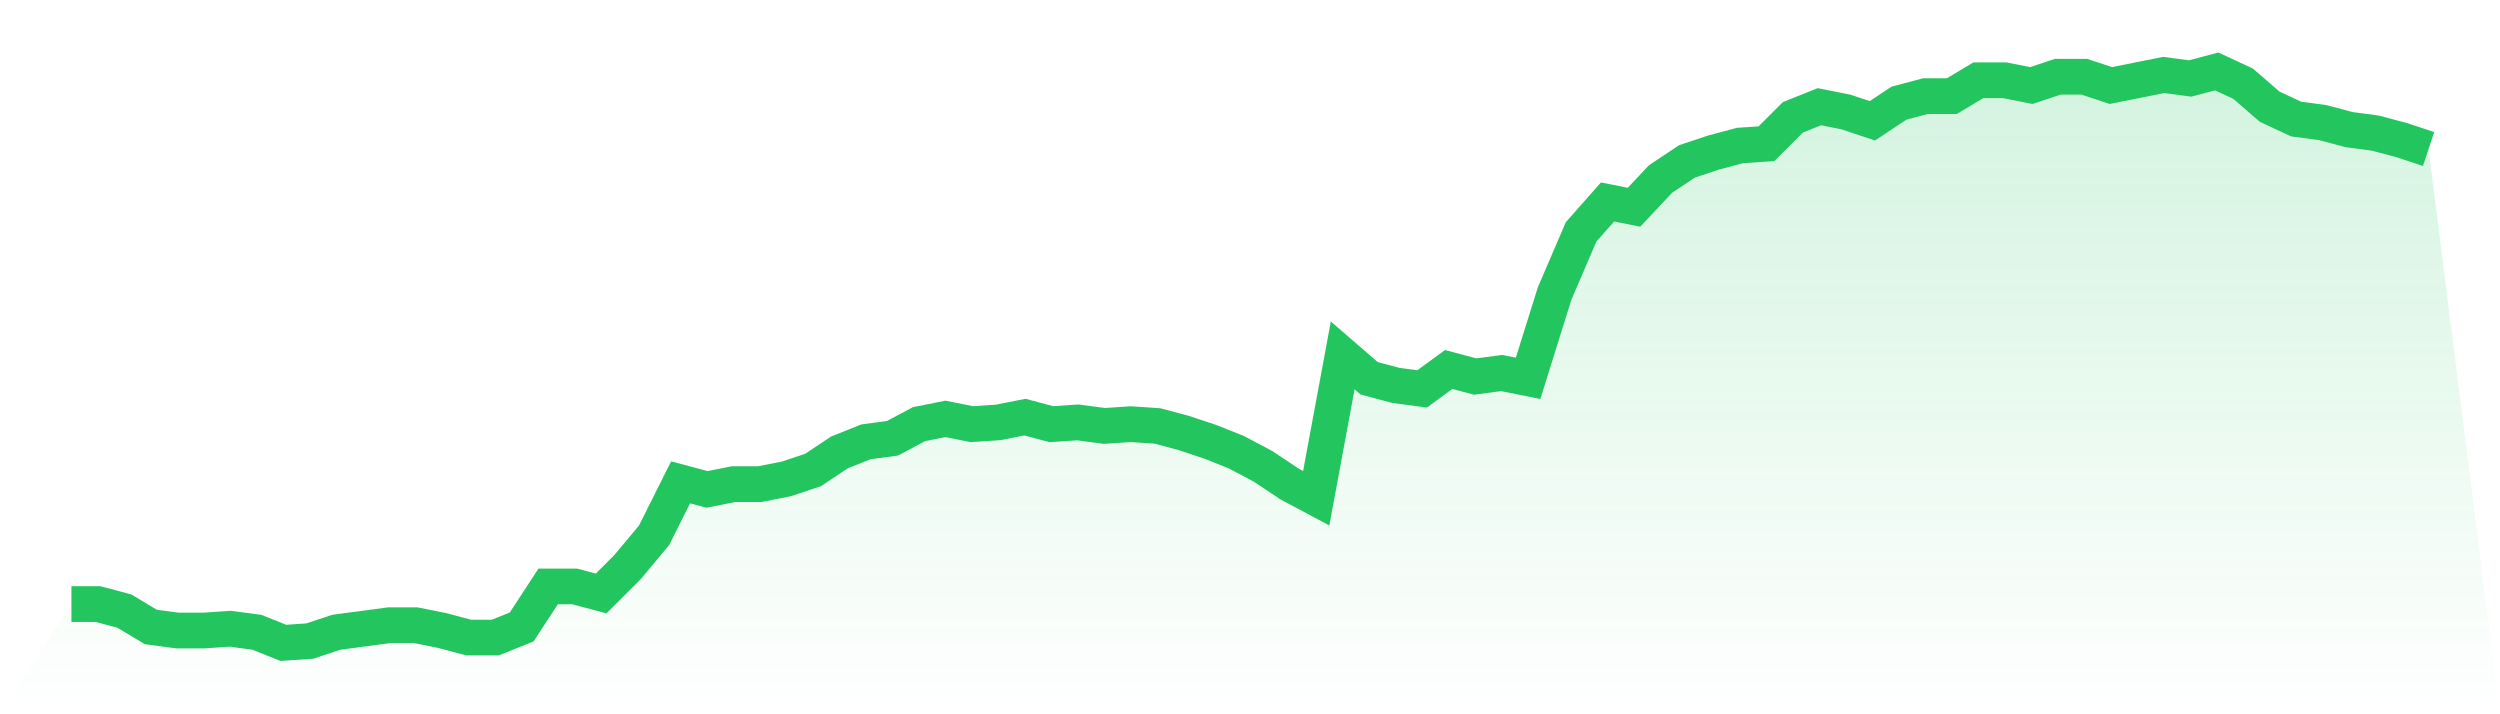
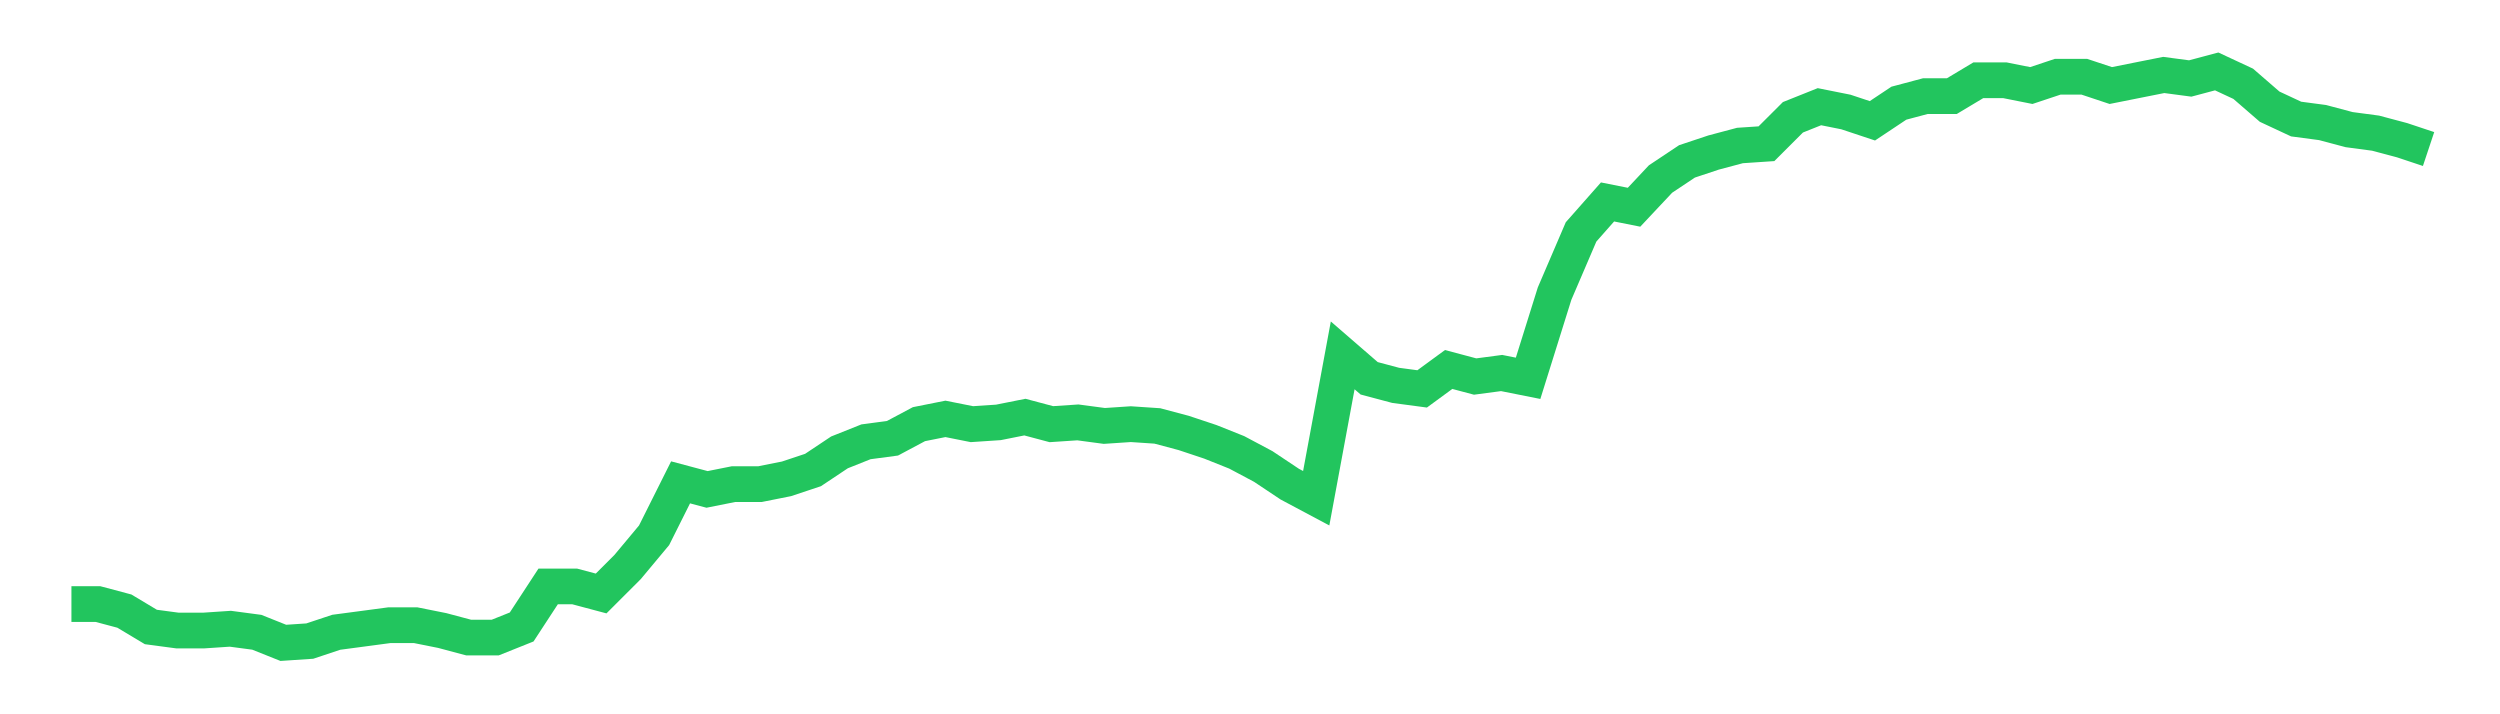
<svg xmlns="http://www.w3.org/2000/svg" viewBox="0 0 140 40">
  <defs>
    <linearGradient id="gradient" x1="0" x2="0" y1="0" y2="1">
      <stop offset="0%" stop-color="#22c55e" stop-opacity="0.2" />
      <stop offset="100%" stop-color="#22c55e" stop-opacity="0" />
    </linearGradient>
  </defs>
-   <path d="M4,33.827 L4,33.827 L5.483,33.827 L6.966,34.222 L8.449,35.111 L9.933,35.309 L11.416,35.309 L12.899,35.21 L14.382,35.407 L15.865,36 L17.348,35.901 L18.831,35.407 L20.315,35.21 L21.798,35.012 L23.281,35.012 L24.764,35.309 L26.247,35.704 L27.73,35.704 L29.213,35.111 L30.697,32.84 L32.18,32.84 L33.663,33.235 L35.146,31.753 L36.629,29.975 L38.112,27.012 L39.596,27.407 L41.079,27.111 L42.562,27.111 L44.045,26.815 L45.528,26.321 L47.011,25.333 L48.494,24.741 L49.978,24.543 L51.461,23.753 L52.944,23.457 L54.427,23.753 L55.91,23.654 L57.393,23.358 L58.876,23.753 L60.36,23.654 L61.843,23.852 L63.326,23.753 L64.809,23.852 L66.292,24.247 L67.775,24.741 L69.258,25.333 L70.742,26.123 L72.225,27.111 L73.708,27.901 L75.191,19.901 L76.674,21.185 L78.157,21.58 L79.64,21.778 L81.124,20.691 L82.607,21.086 L84.09,20.889 L85.573,21.185 L87.056,16.444 L88.539,12.988 L90.022,11.309 L91.506,11.605 L92.989,10.025 L94.472,9.037 L95.955,8.543 L97.438,8.148 L98.921,8.049 L100.404,6.568 L101.888,5.975 L103.371,6.272 L104.854,6.765 L106.337,5.778 L107.82,5.383 L109.303,5.383 L110.787,4.494 L112.27,4.494 L113.753,4.79 L115.236,4.296 L116.719,4.296 L118.202,4.79 L119.685,4.494 L121.169,4.198 L122.652,4.395 L124.135,4 L125.618,4.691 L127.101,5.975 L128.584,6.667 L130.067,6.864 L131.551,7.259 L133.034,7.457 L134.517,7.852 L136,8.346 L140,40 L0,40 z" fill="url(#gradient)" />
  <path d="M4,33.827 L4,33.827 L5.483,33.827 L6.966,34.222 L8.449,35.111 L9.933,35.309 L11.416,35.309 L12.899,35.21 L14.382,35.407 L15.865,36 L17.348,35.901 L18.831,35.407 L20.315,35.21 L21.798,35.012 L23.281,35.012 L24.764,35.309 L26.247,35.704 L27.73,35.704 L29.213,35.111 L30.697,32.84 L32.18,32.84 L33.663,33.235 L35.146,31.753 L36.629,29.975 L38.112,27.012 L39.596,27.407 L41.079,27.111 L42.562,27.111 L44.045,26.815 L45.528,26.321 L47.011,25.333 L48.494,24.741 L49.978,24.543 L51.461,23.753 L52.944,23.457 L54.427,23.753 L55.91,23.654 L57.393,23.358 L58.876,23.753 L60.36,23.654 L61.843,23.852 L63.326,23.753 L64.809,23.852 L66.292,24.247 L67.775,24.741 L69.258,25.333 L70.742,26.123 L72.225,27.111 L73.708,27.901 L75.191,19.901 L76.674,21.185 L78.157,21.58 L79.64,21.778 L81.124,20.691 L82.607,21.086 L84.09,20.889 L85.573,21.185 L87.056,16.444 L88.539,12.988 L90.022,11.309 L91.506,11.605 L92.989,10.025 L94.472,9.037 L95.955,8.543 L97.438,8.148 L98.921,8.049 L100.404,6.568 L101.888,5.975 L103.371,6.272 L104.854,6.765 L106.337,5.778 L107.82,5.383 L109.303,5.383 L110.787,4.494 L112.27,4.494 L113.753,4.79 L115.236,4.296 L116.719,4.296 L118.202,4.79 L119.685,4.494 L121.169,4.198 L122.652,4.395 L124.135,4 L125.618,4.691 L127.101,5.975 L128.584,6.667 L130.067,6.864 L131.551,7.259 L133.034,7.457 L134.517,7.852 L136,8.346" fill="none" stroke="#22c55e" stroke-width="2" />
</svg>